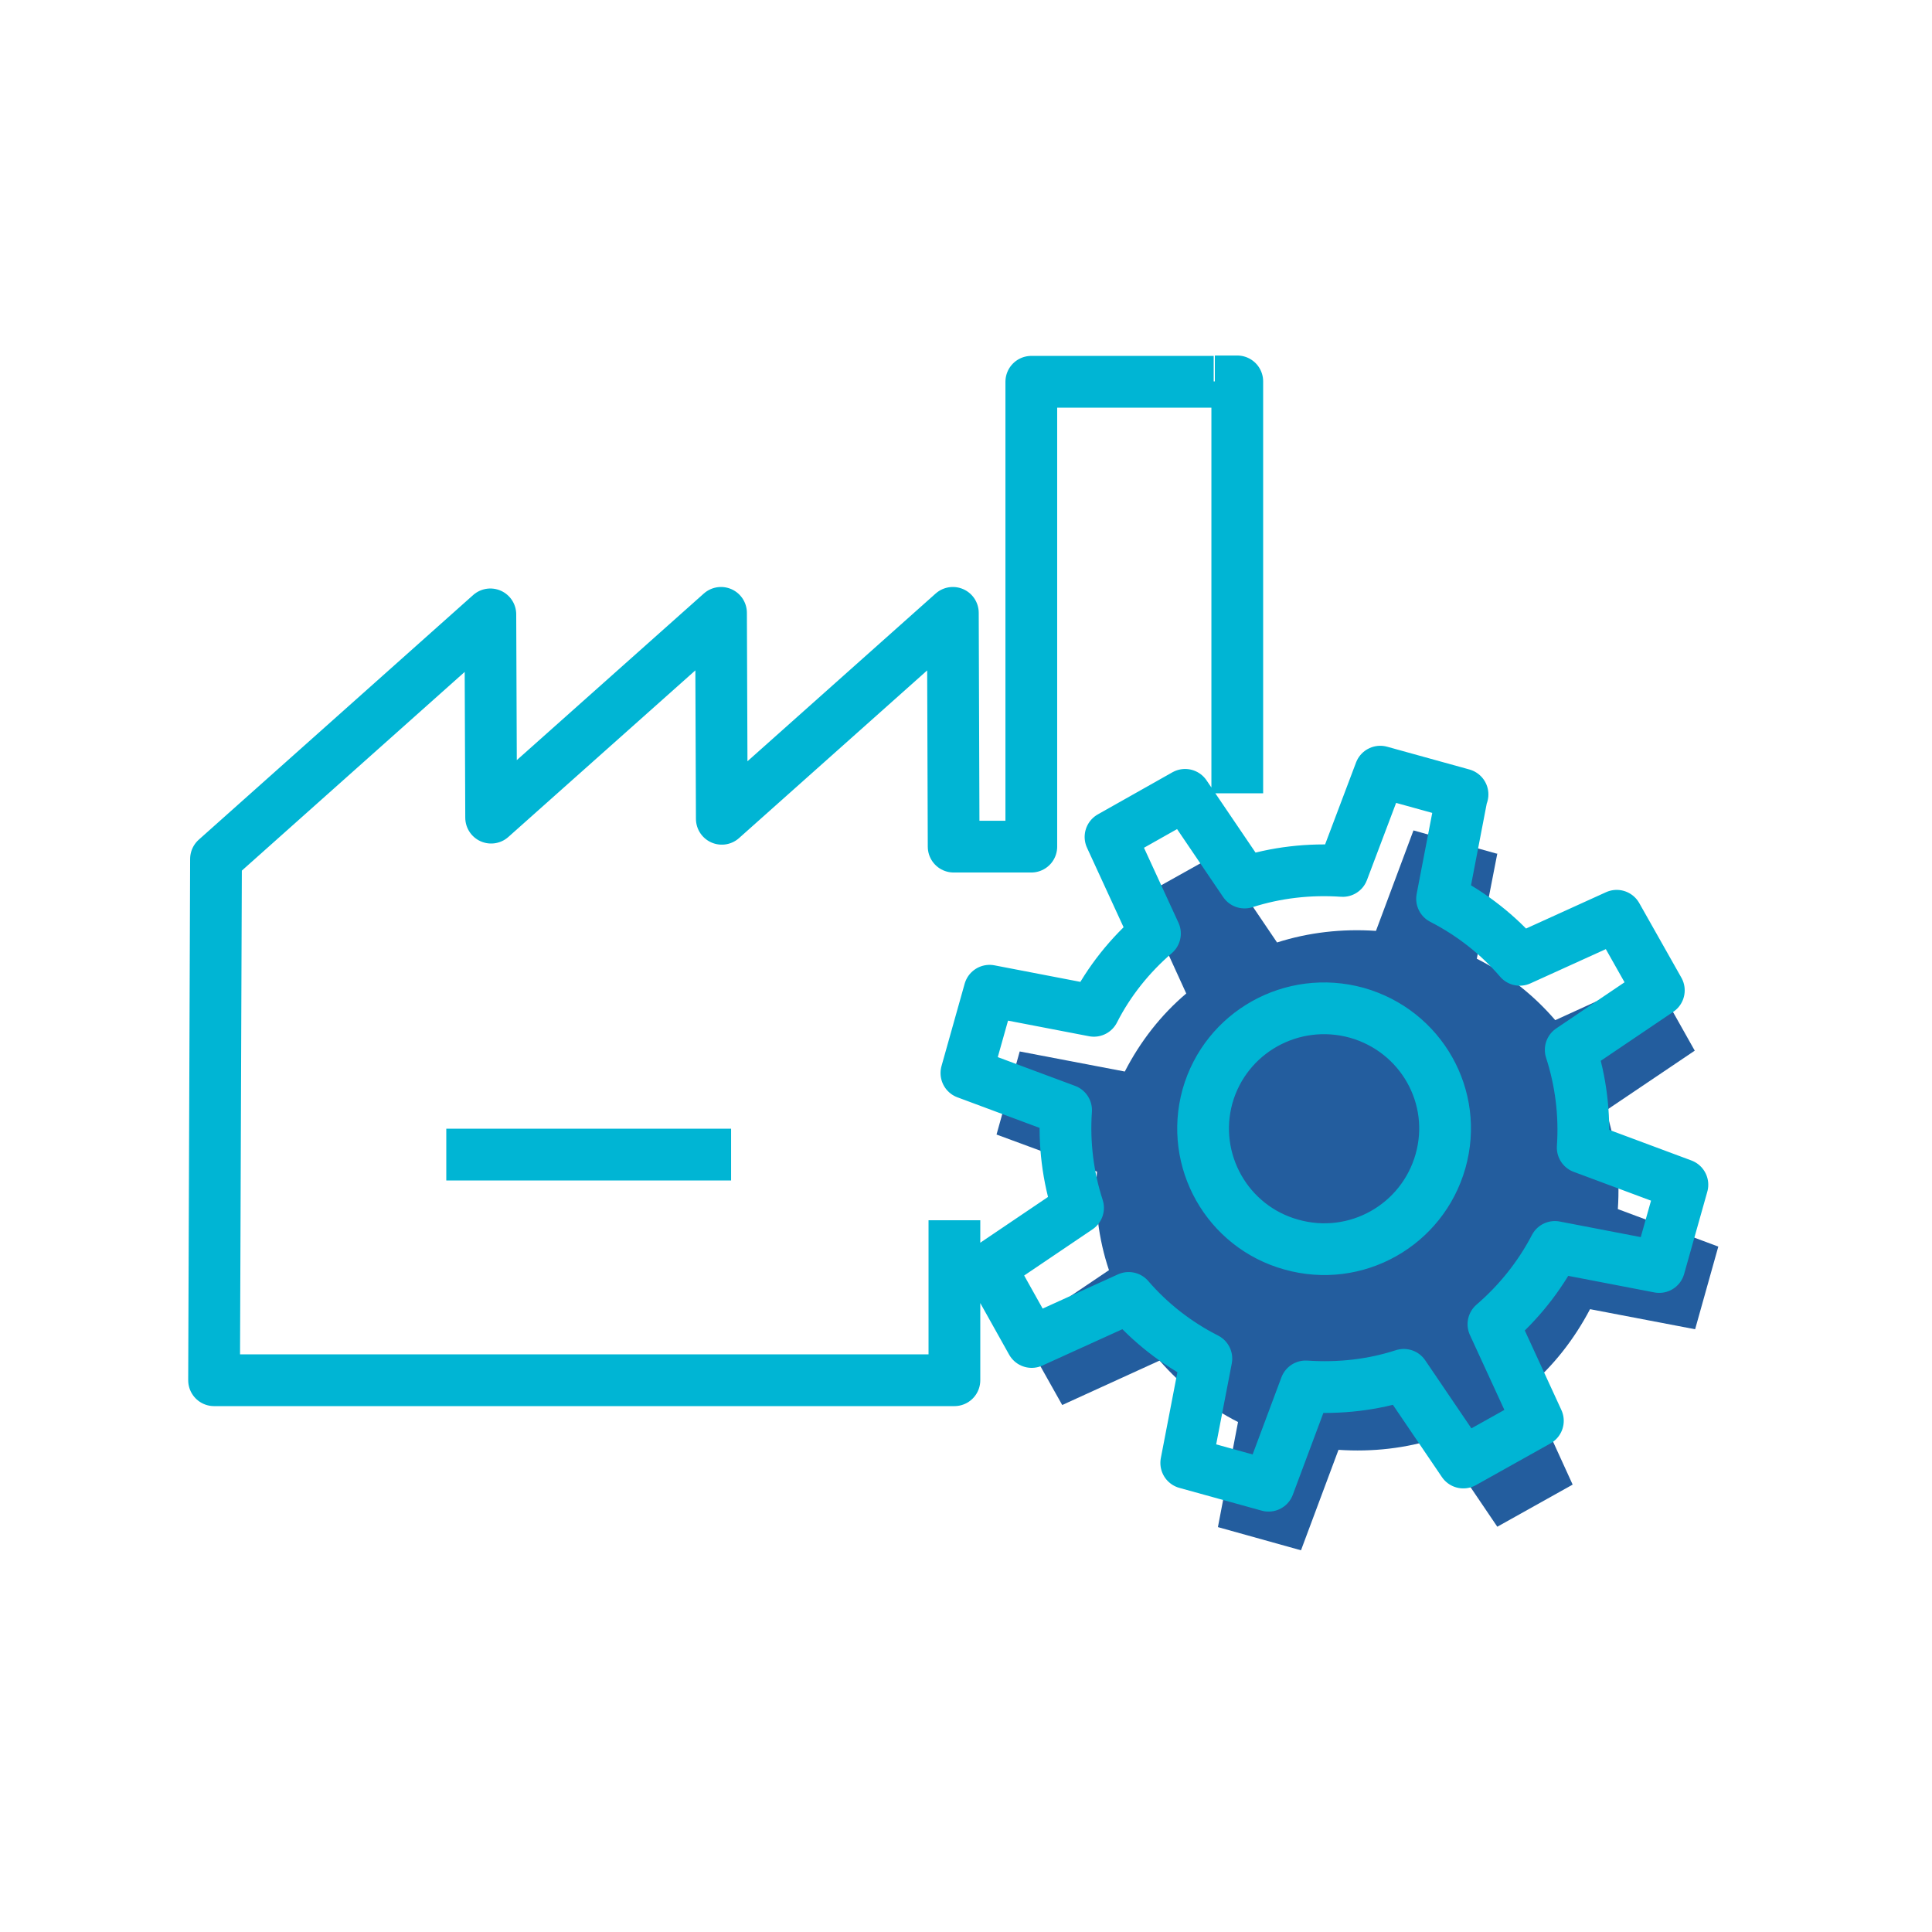
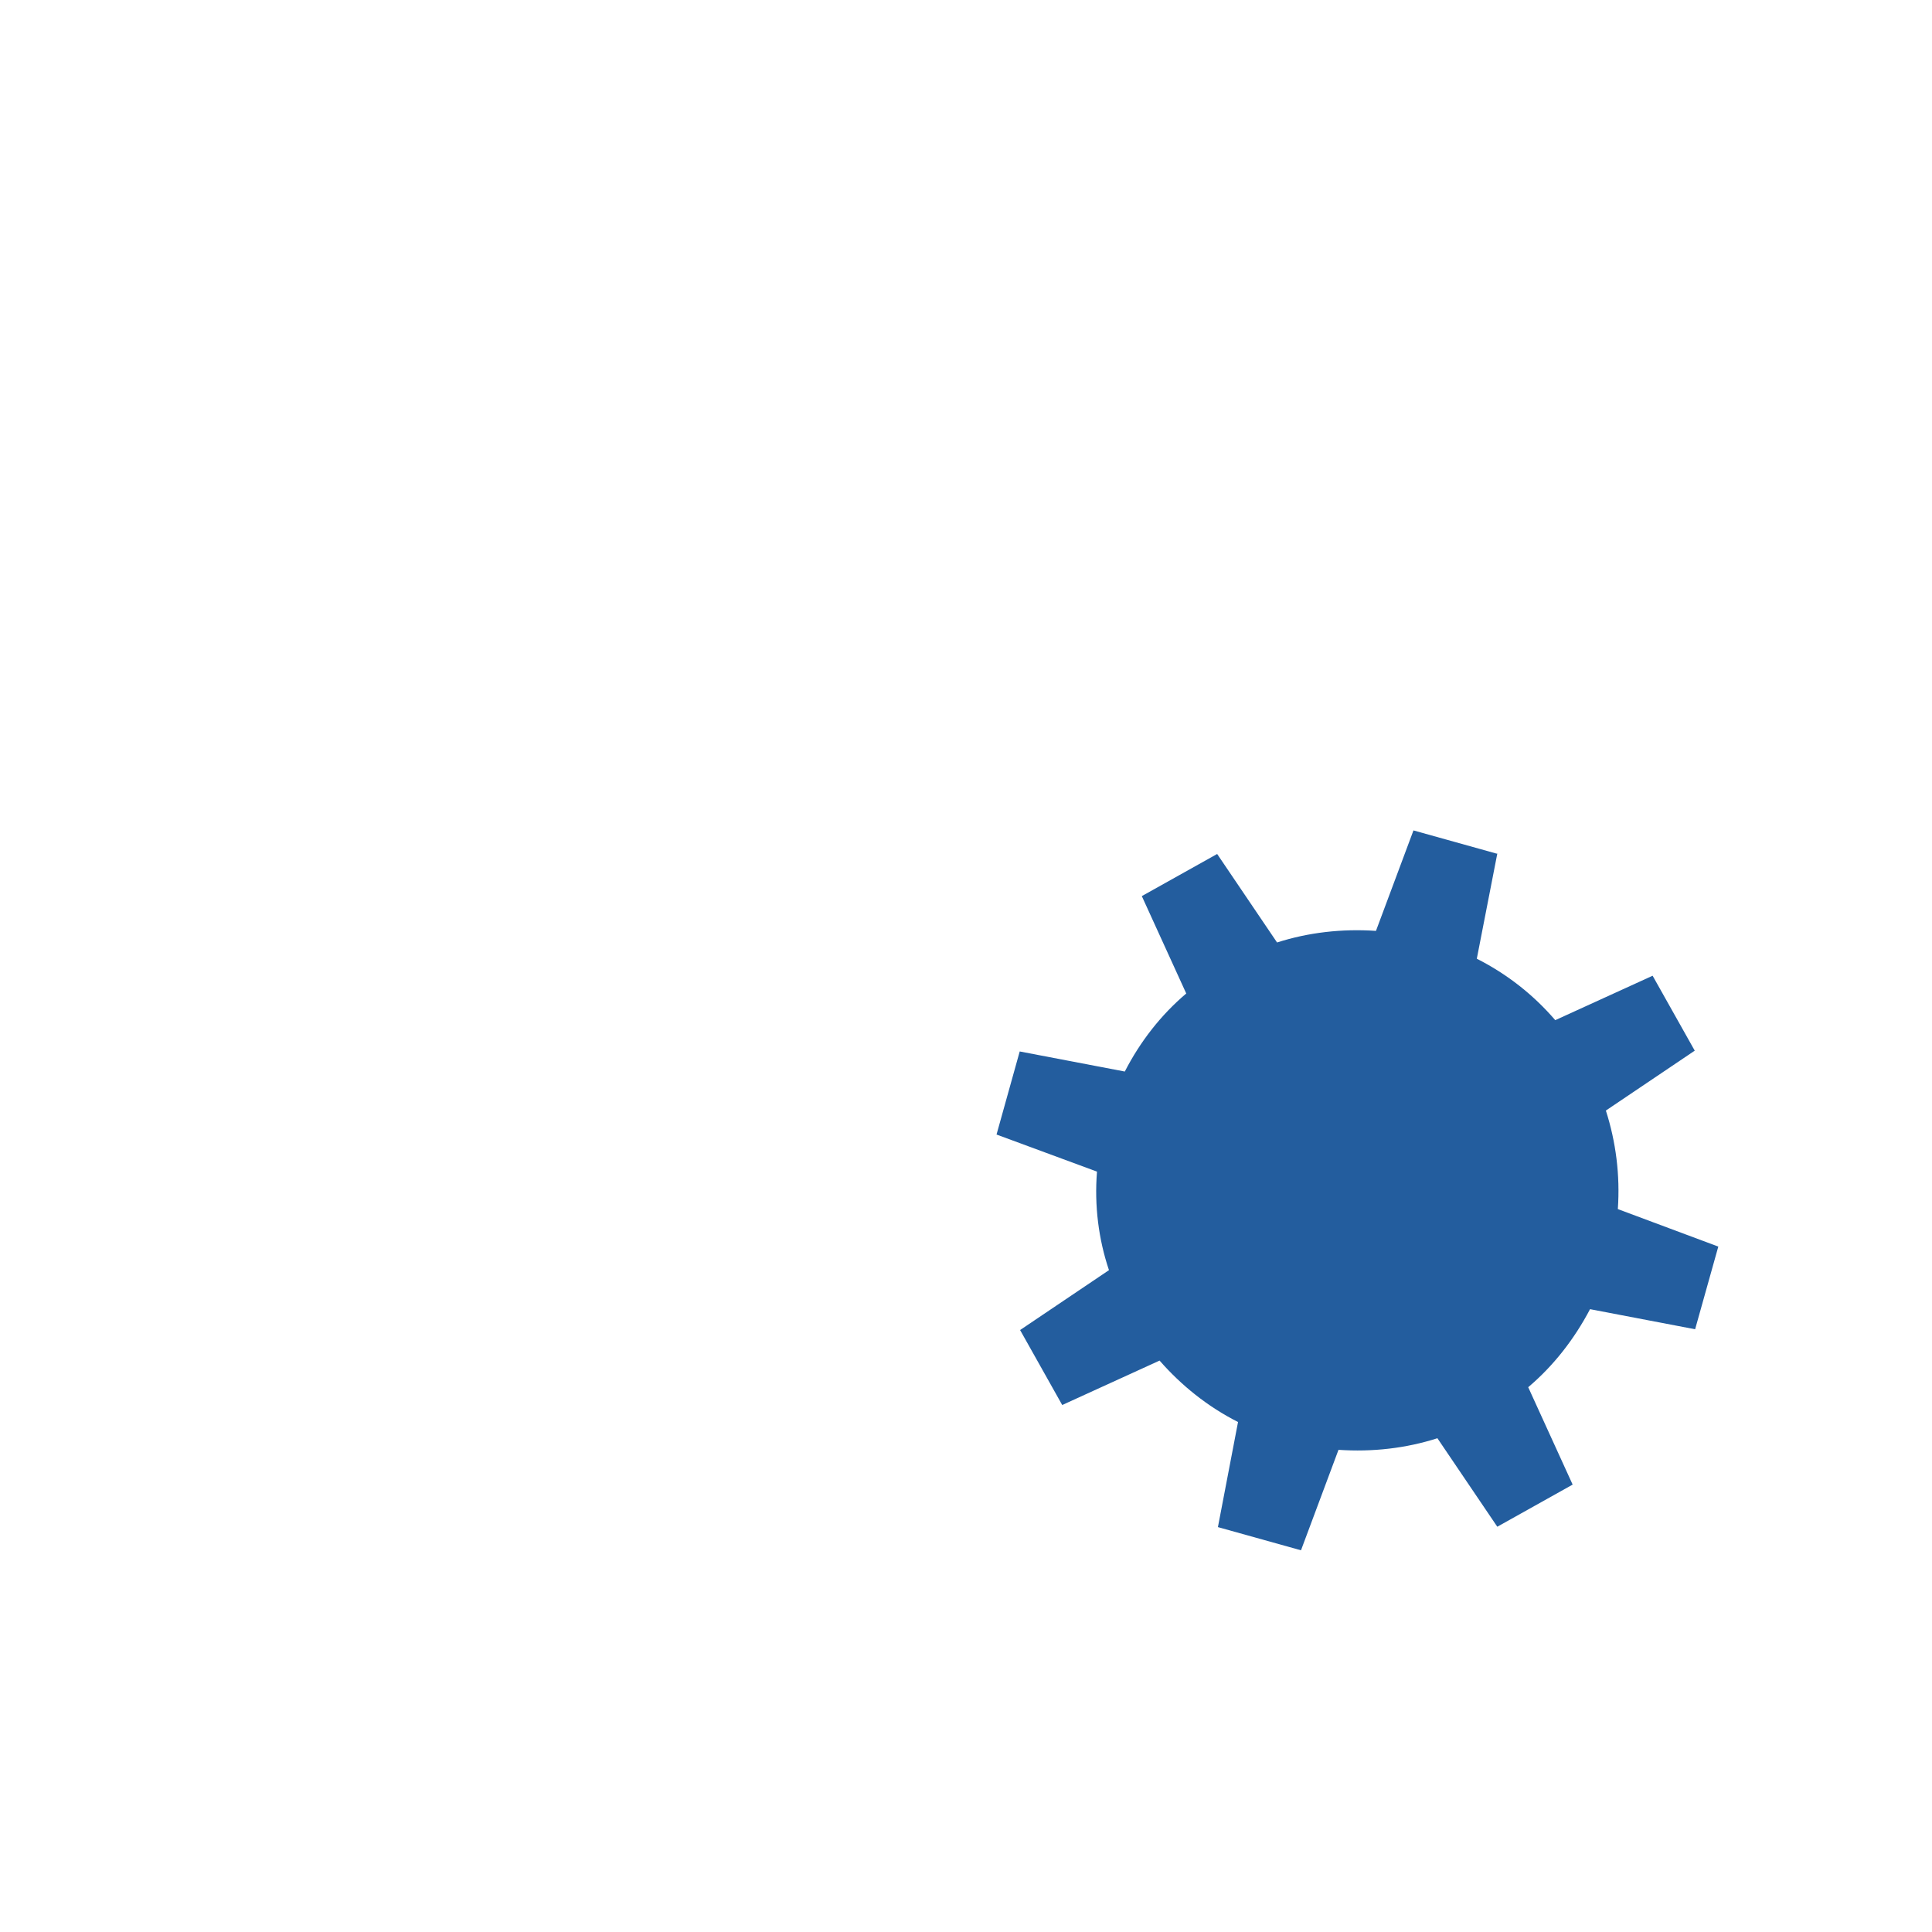
<svg xmlns="http://www.w3.org/2000/svg" width="56" height="56" viewBox="0 0 56 56" fill="none">
  <path d="M43.378 24.742L40.97 24.07L39.883 26.982C38.898 26.915 37.923 27.027 37.016 27.318L35.28 24.753L33.096 25.974L34.384 28.797C33.656 29.413 33.051 30.186 32.603 31.059L29.557 30.477L28.885 32.885L31.797 33.96C31.718 34.946 31.842 35.92 32.144 36.816L29.568 38.552L30.789 40.725L33.611 39.437C34.238 40.154 35 40.77 35.885 41.218L35.302 44.264L37.71 44.936L38.797 42.024C39.782 42.091 40.757 41.979 41.664 41.688L43.4 44.253L45.584 43.032L44.296 40.209C45.024 39.593 45.629 38.821 46.088 37.947L49.134 38.529L49.806 36.133L46.894 35.046C46.962 34.061 46.838 33.097 46.547 32.19L49.123 30.454L47.902 28.282L45.08 29.57C44.453 28.841 43.691 28.237 42.806 27.789L43.4 24.742H43.378Z" fill="#235D9E" />
-   <path d="M27.664 35.37V40.007H6.205L6.261 24.898L14.213 17.808L14.236 23.7L20.899 17.764L20.922 23.733L27.619 17.764L27.642 24.54H29.893V11.066H35.179M35.213 11.055H35.863V22.994M21.191 33.466H12.936M42.392 23.027L40.007 22.367L38.92 25.245C37.946 25.178 36.983 25.29 36.075 25.581L34.351 23.039L32.189 24.259L33.477 27.059C32.76 27.675 32.144 28.437 31.707 29.299L28.683 28.717L28.012 31.103L30.901 32.178C30.834 33.152 30.957 34.115 31.248 35.011L28.695 36.736L29.904 38.898L32.715 37.621C33.331 38.338 34.104 38.943 34.967 39.38L34.384 42.404L36.77 43.064L37.845 40.186C38.831 40.253 39.794 40.141 40.69 39.85L42.415 42.392L44.576 41.183L43.288 38.383C44.005 37.767 44.621 37.005 45.069 36.143L48.093 36.725L48.765 34.34L45.876 33.264C45.943 32.29 45.819 31.327 45.528 30.431L48.082 28.706L46.861 26.544L44.05 27.821C43.434 27.104 42.672 26.5 41.799 26.052L42.381 23.027H42.392ZM39.324 29.355C41.194 29.882 42.28 31.797 41.754 33.656C41.227 35.516 39.301 36.602 37.431 36.075C35.572 35.56 34.485 33.634 35 31.775C35.527 29.916 37.453 28.84 39.324 29.355Z" stroke="#00B5D4" stroke-width="1.5" stroke-miterlimit="10" stroke-linejoin="round" />
</svg>